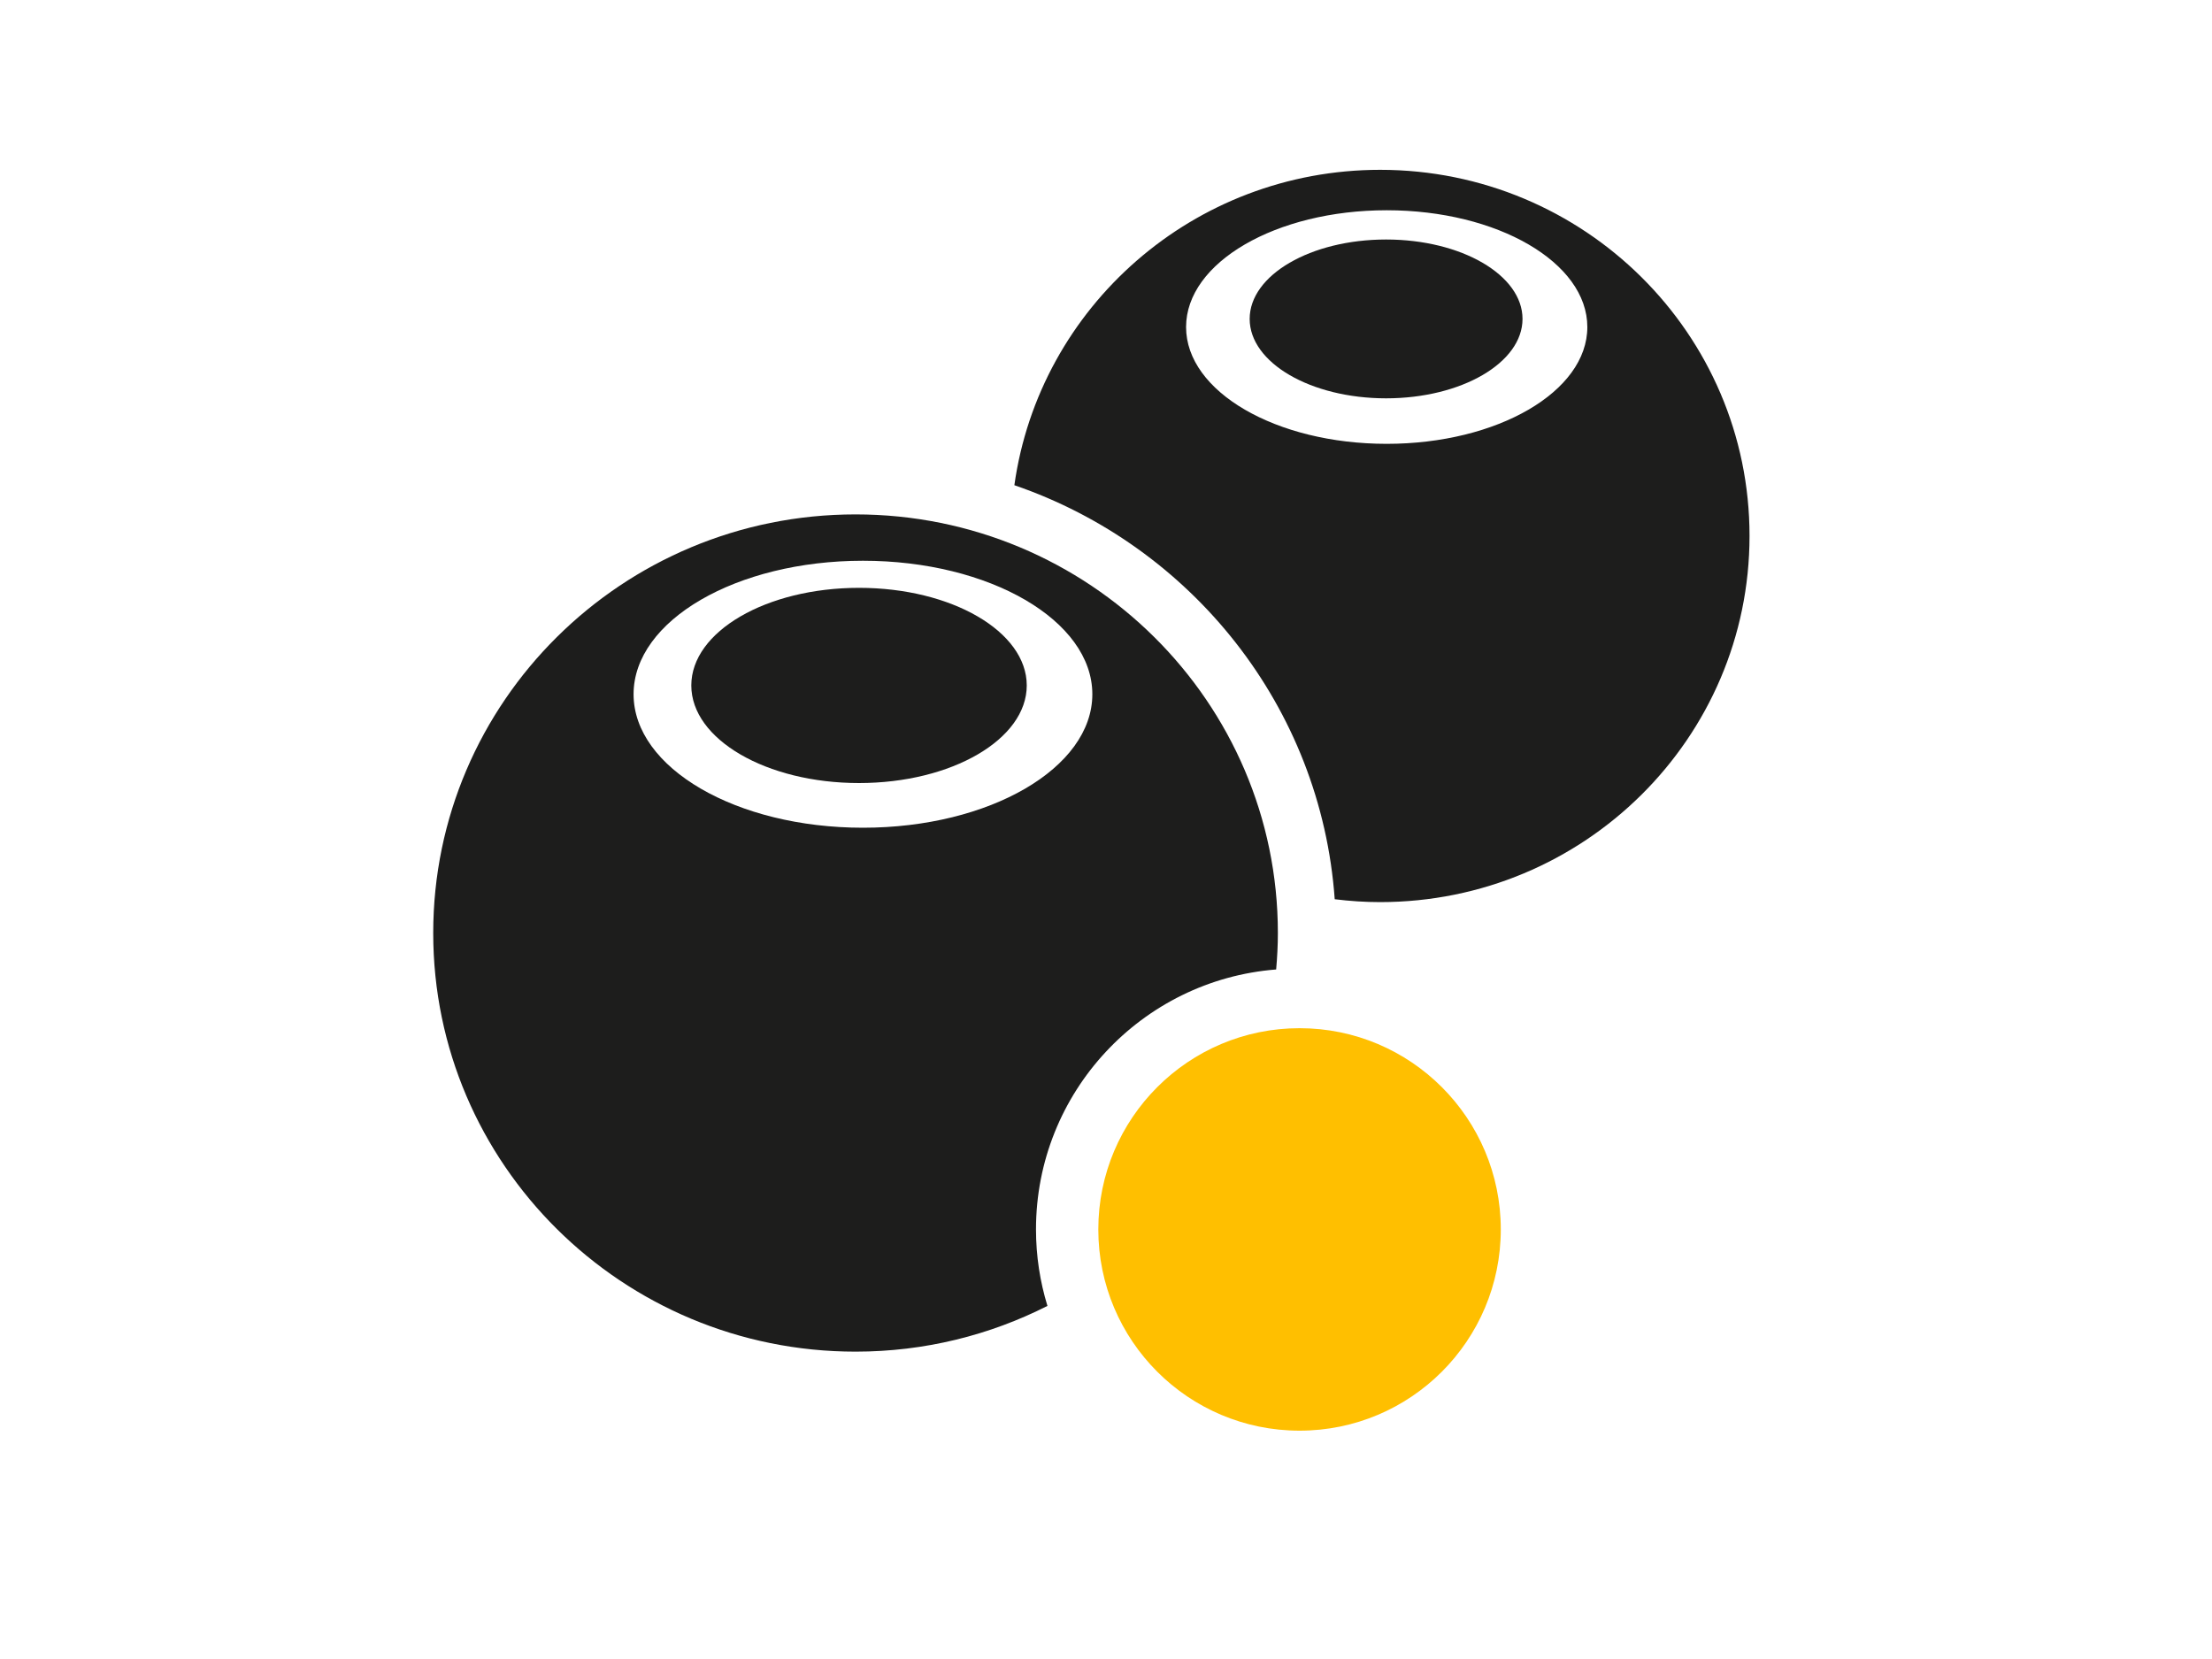
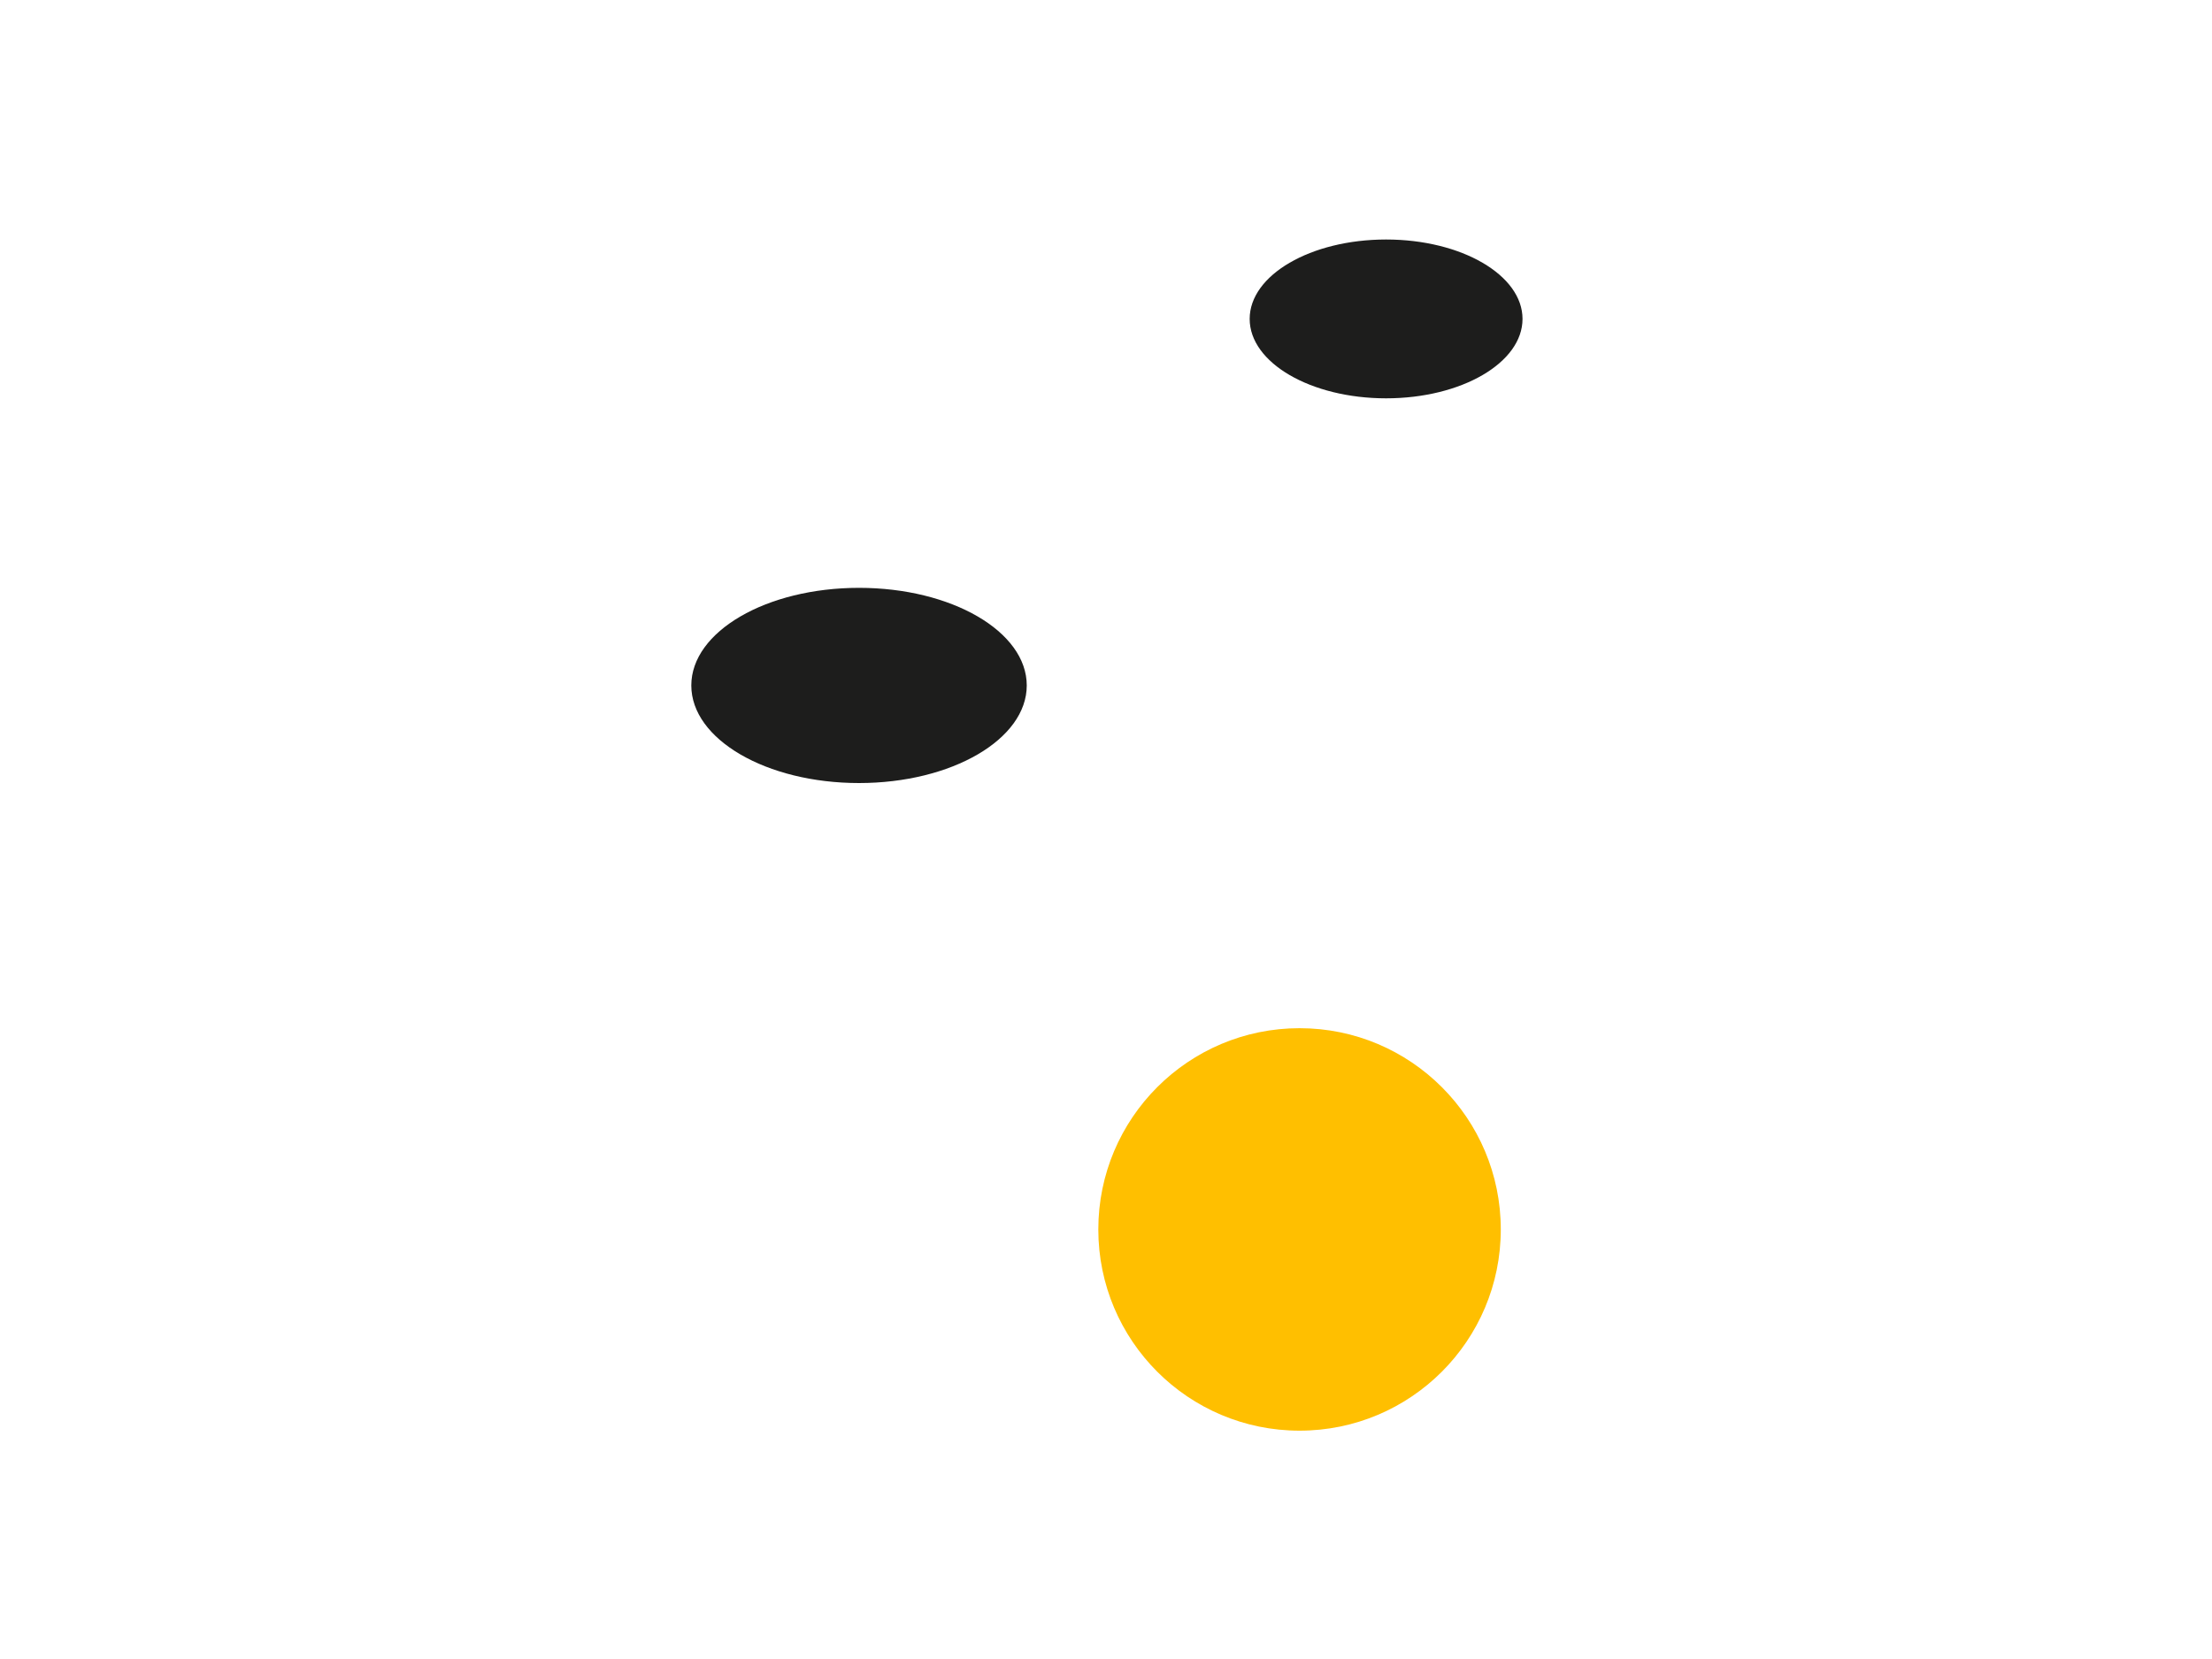
<svg xmlns="http://www.w3.org/2000/svg" version="1.1" id="Layer_1" x="0px" y="0px" viewBox="0 0 400 300" style="enable-background:new 0 0 400 300;" xml:space="preserve">
  <style type="text/css">
	.st0{fill-rule:evenodd;clip-rule:evenodd;fill:#1D1D1C;}
	.st1{fill-rule:evenodd;clip-rule:evenodd;fill:#FFBF00;}
</style>
  <g>
-     <path class="st0" d="M249.58,30.71c-33.75,0-61.64,24.81-66.15,57.03c32,10.98,55.45,40.04,57.93,74.87   c2.69,0.33,5.43,0.52,8.21,0.52c36.89,0,66.8-29.64,66.8-66.21C316.38,60.35,286.47,30.71,249.58,30.71z M250.76,80.26   c-20.04,0-36.28-9.45-36.28-21.12s16.24-21.12,36.28-21.12s36.28,9.45,36.28,21.12S270.79,80.26,250.76,80.26z" />
-   </g>
+     </g>
  <ellipse class="st0" cx="155.34" cy="123.95" rx="30.33" ry="17.65" />
  <ellipse class="st0" cx="250.65" cy="57.67" rx="24.67" ry="14.36" />
-   <path class="st0" d="M187.34,222.32c0-24.79,19.13-45.1,43.43-47.01c0.19-2.17,0.31-4.37,0.31-6.59c0-41.81-34.19-75.7-76.37-75.7  s-76.37,33.89-76.37,75.7c0,41.81,34.19,75.7,76.37,75.7c12.5,0,24.28-2.99,34.7-8.27C188.07,231.77,187.34,227.13,187.34,222.32z   M114.57,125.54c0-13.33,18.57-24.14,41.48-24.14s41.48,10.81,41.48,24.14c0,13.33-18.57,24.14-41.48,24.14  S114.57,138.87,114.57,125.54z" />
  <circle class="st1" cx="235" cy="222.32" r="36.39" />
</svg>